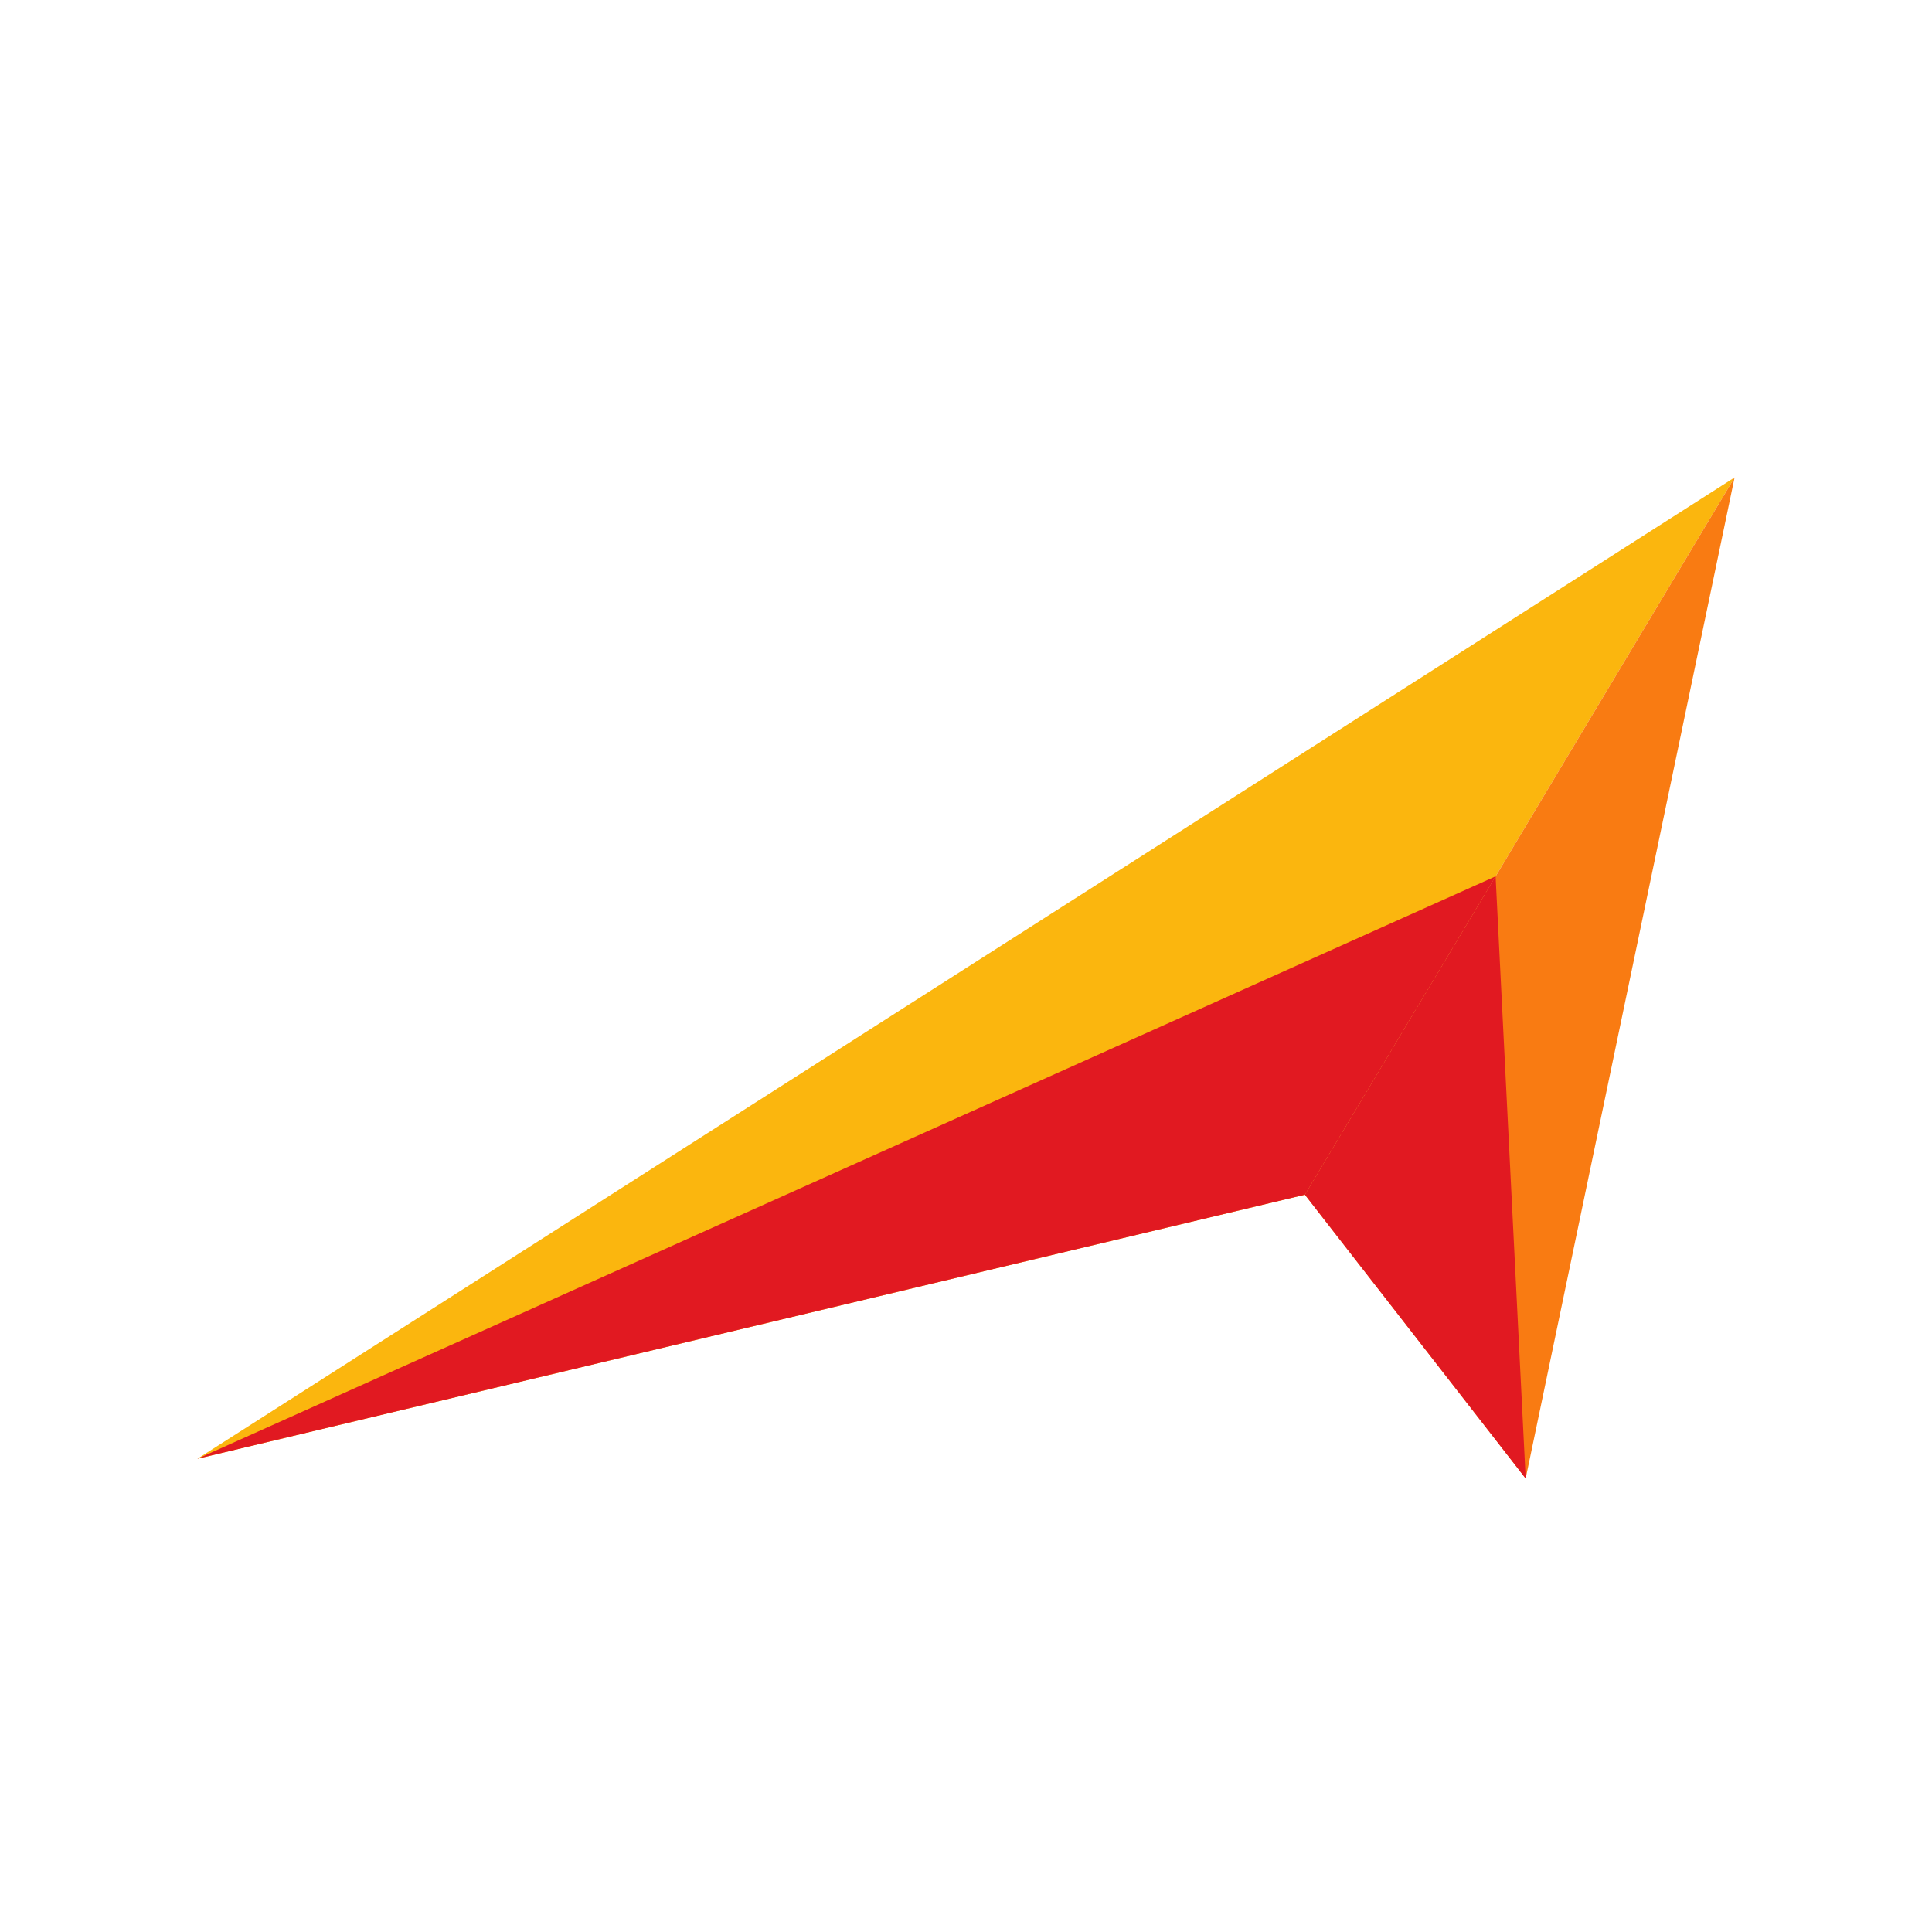
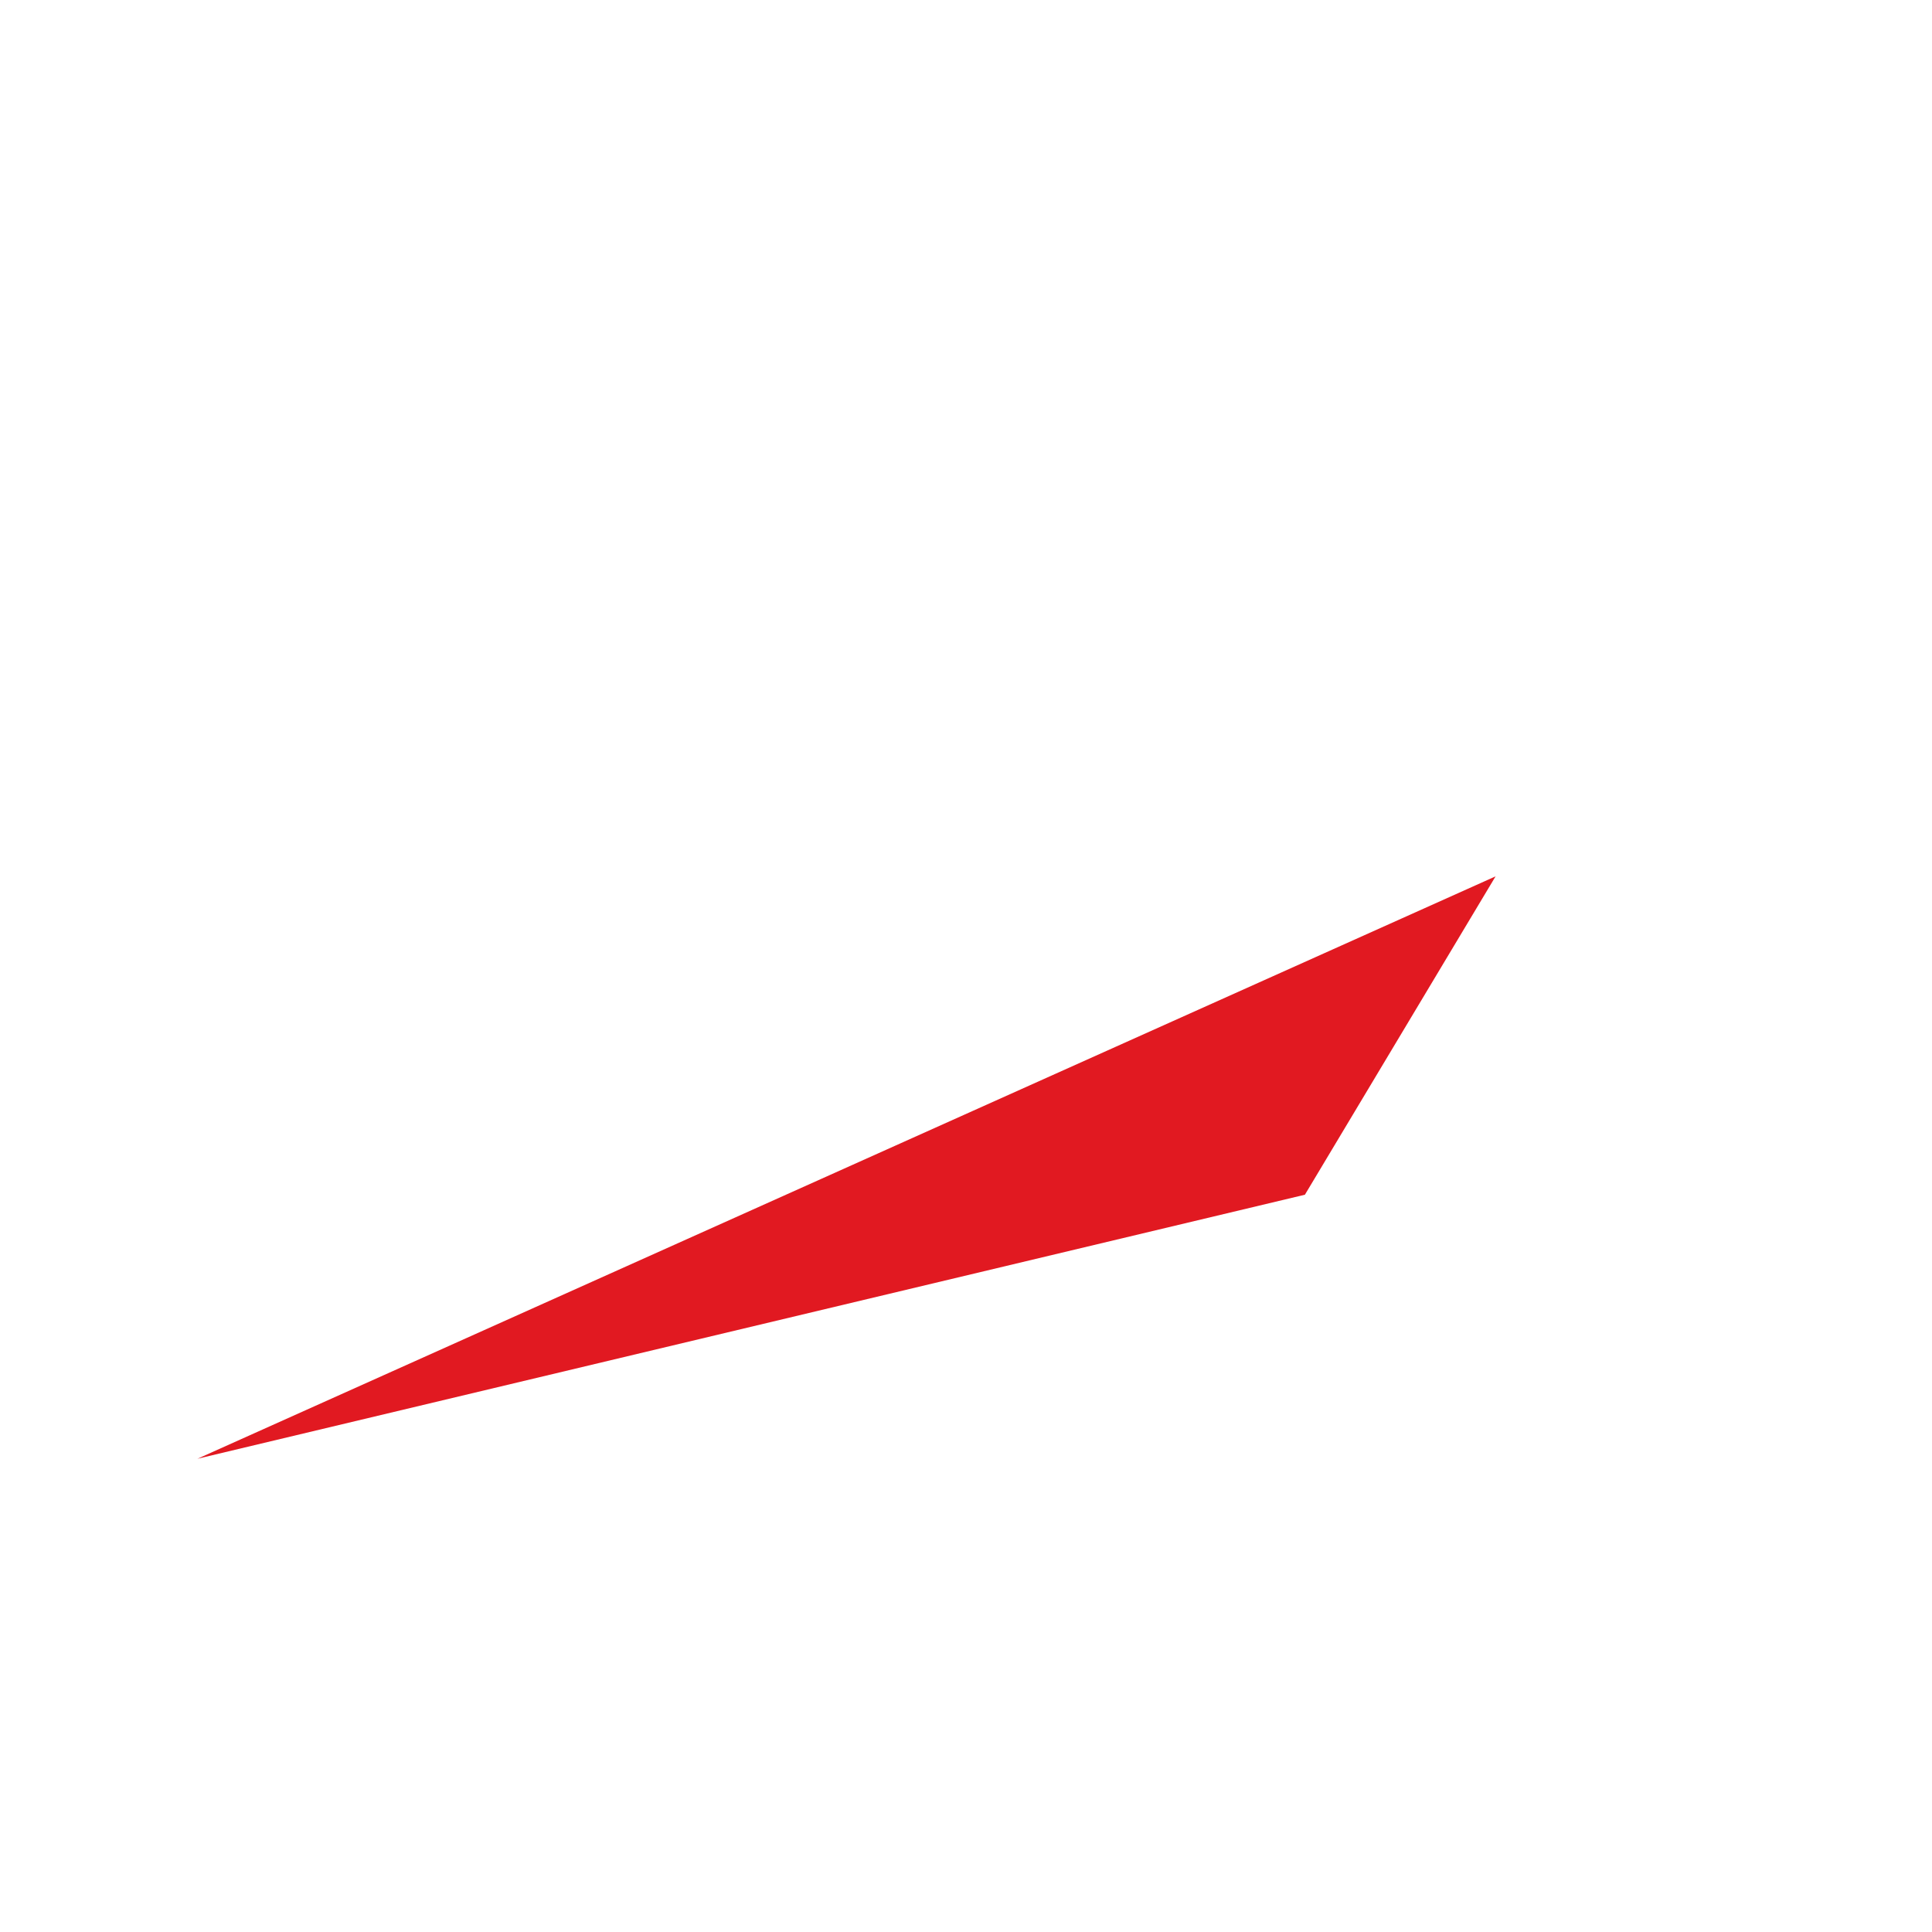
<svg xmlns="http://www.w3.org/2000/svg" xml:space="preserve" width="192mm" height="192mm" version="1.1" style="shape-rendering:geometricPrecision; text-rendering:geometricPrecision; image-rendering:optimizeQuality; fill-rule:evenodd; clip-rule:evenodd" viewBox="0 0 19200 19200">
  <defs>
    <style type="text/css">
   
    .fil0 {fill:none}
    .fil3 {fill:#E11921}
    .fil2 {fill:#F97B12}
    .fil1 {fill:#FBB60E}
   
  </style>
  </defs>
  <g id="Слой_x0020_1">
    <rect class="fil0" width="19200" height="19200" />
-     <polygon class="fil1" points="1962,14497 17238,4745 12968,11873 " />
-     <polygon class="fil2" points="17238,4745 15162,14693 12968,11873 " />
    <polygon class="fil3" points="1962,14497 14863,8709 12968,11873 " />
-     <polygon class="fil3" points="14863,8709 15162,14693 12968,11873 " />
  </g>
</svg>